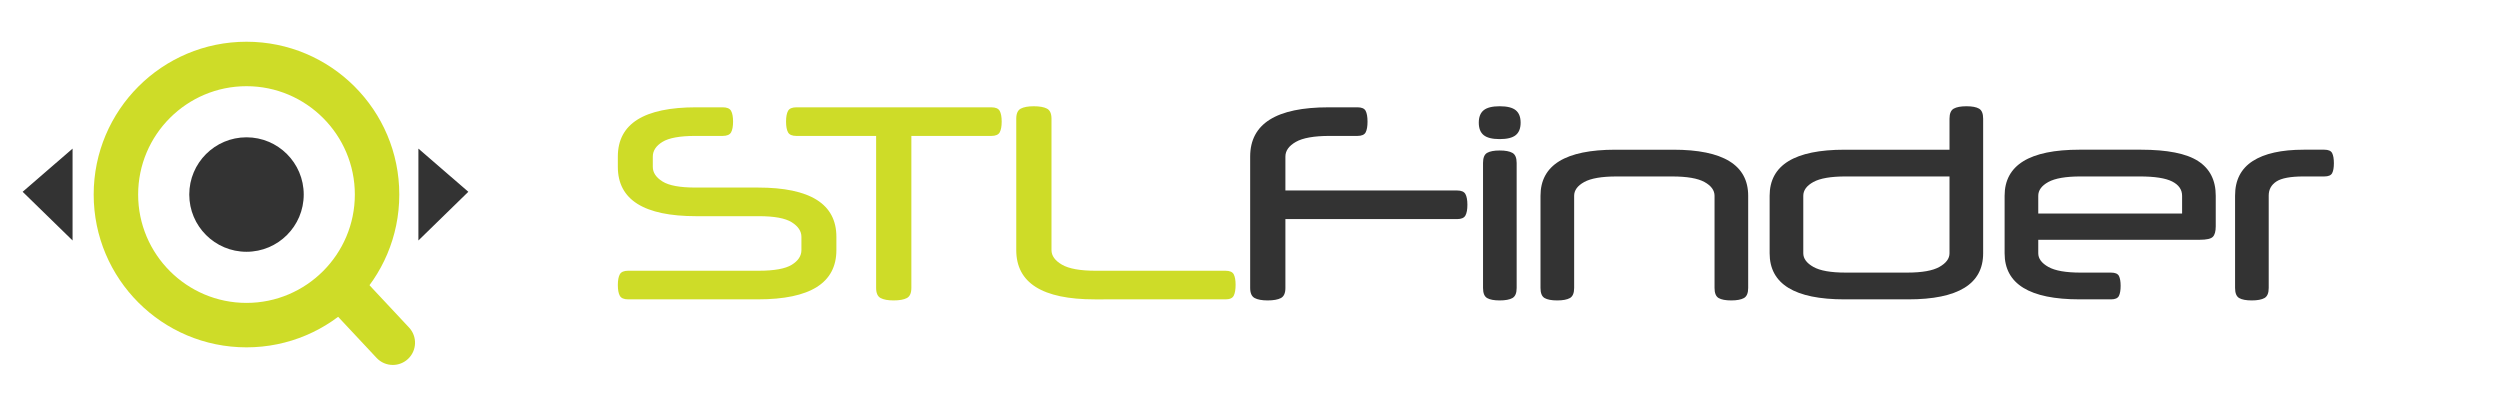
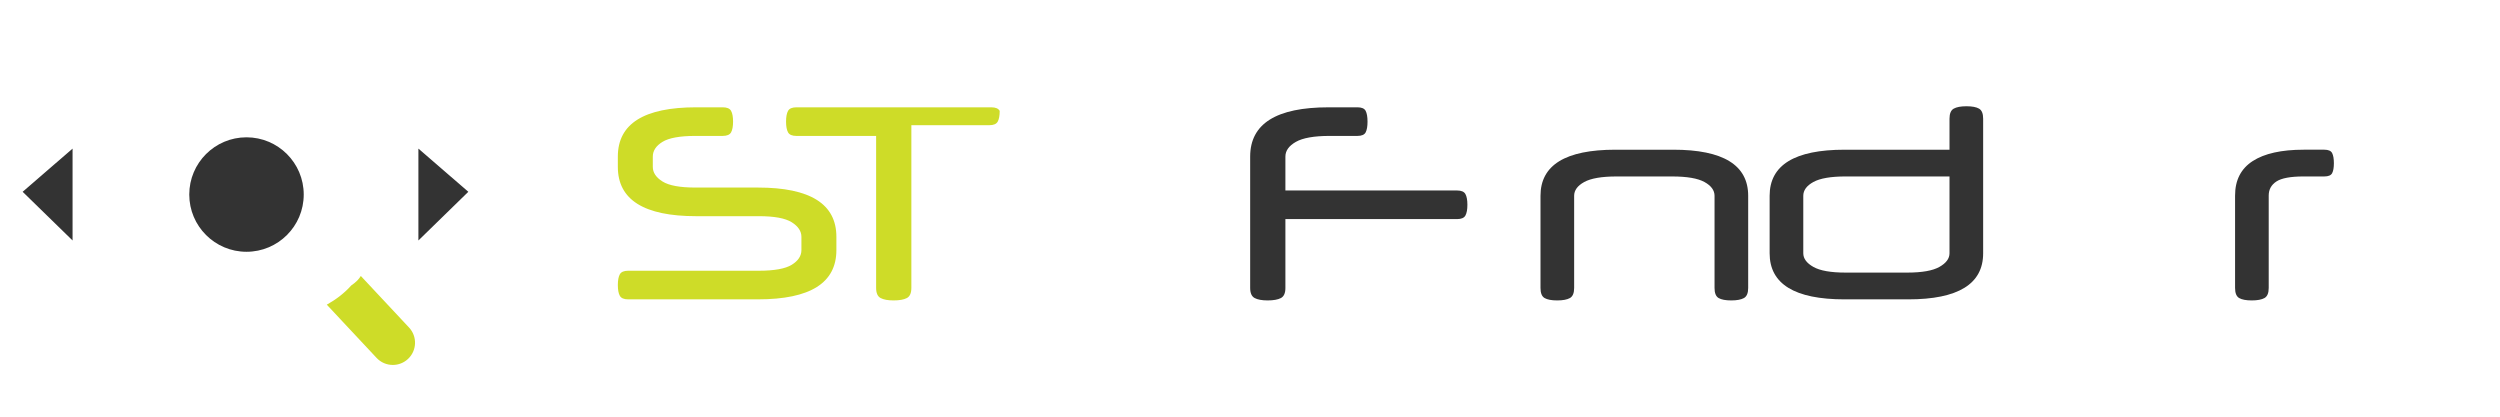
<svg xmlns="http://www.w3.org/2000/svg" version="1.1" id="Layer_1" x="0px" y="0px" width="300px" height="50px" viewBox="0 0 300 50" enable-background="new 0 0 300 50" xml:space="preserve">
  <path fill="#CEDC28" d="M83.55,25.942c-6.272,0-9.409-1.971-9.409-5.913v-1.24c0-3.942,3.137-5.913,9.409-5.913h3.179  c0.508,0,0.842,0.143,1.001,0.429c0.159,0.286,0.238,0.715,0.238,1.287c0,0.572-0.079,1.002-0.238,1.288  c-0.159,0.286-0.493,0.429-1.001,0.429h-3.274c-1.866,0-3.184,0.239-3.958,0.715s-1.16,1.064-1.16,1.764v1.24  c0,0.679,0.386,1.261,1.16,1.748c0.774,0.488,2.092,0.731,3.958,0.731h7.502c6.273,0,9.41,1.971,9.41,5.913v1.59  c0,3.941-3.136,5.912-9.41,5.912H75.38c-0.508,0-0.842-0.143-1.001-0.429s-0.238-0.716-0.238-1.288c0-0.571,0.079-1.001,0.238-1.287  s0.493-0.43,1.001-0.43h15.672c1.865,0,3.184-0.238,3.958-0.715c0.773-0.477,1.16-1.064,1.16-1.764v-1.59  c0-0.678-0.387-1.26-1.16-1.748c-0.774-0.487-2.093-0.731-3.958-0.731H83.55z" />
-   <path fill="#CEDC28" d="M109.363,16.311v18.246c0,0.615-0.181,1.018-0.541,1.209c-0.36,0.189-0.89,0.285-1.589,0.285  c-0.678,0-1.197-0.096-1.557-0.285c-0.361-0.191-0.541-0.594-0.541-1.209V16.311h-9.569c-0.508,0-0.842-0.143-1.001-0.429  c-0.158-0.286-0.238-0.715-0.238-1.288c0-0.572,0.08-1.001,0.238-1.287c0.159-0.286,0.493-0.429,1.001-0.429h23.396  c0.509,0,0.843,0.143,1.002,0.429c0.159,0.286,0.238,0.715,0.238,1.287c0,0.572-0.08,1.002-0.238,1.288  c-0.159,0.286-0.493,0.429-1.002,0.429H109.363z" />
-   <path fill="#CEDC28" d="M131.36,35.924c-6.272,0-9.409-1.971-9.409-5.912V14.244c0-0.614,0.18-1.017,0.54-1.208  c0.36-0.19,0.88-0.285,1.558-0.285c0.699,0,1.229,0.095,1.589,0.285c0.36,0.191,0.541,0.594,0.541,1.208v15.768  c0,0.679,0.418,1.261,1.255,1.748c0.837,0.488,2.188,0.73,4.053,0.73h15.577c0.508,0,0.836,0.144,0.985,0.43  c0.148,0.286,0.223,0.705,0.223,1.255c0,0.573-0.075,1.008-0.223,1.305c-0.149,0.297-0.477,0.444-0.985,0.444H131.36z" />
+   <path fill="#CEDC28" d="M109.363,16.311v18.246c0,0.615-0.181,1.018-0.541,1.209c-0.36,0.189-0.89,0.285-1.589,0.285  c-0.678,0-1.197-0.096-1.557-0.285c-0.361-0.191-0.541-0.594-0.541-1.209V16.311h-9.569c-0.508,0-0.842-0.143-1.001-0.429  c-0.158-0.286-0.238-0.715-0.238-1.288c0-0.572,0.08-1.001,0.238-1.287c0.159-0.286,0.493-0.429,1.001-0.429h23.396  c0.509,0,0.843,0.143,1.002,0.429c0,0.572-0.08,1.002-0.238,1.288  c-0.159,0.286-0.493,0.429-1.002,0.429H109.363z" />
  <path fill="#333333" d="M162.895,12.877c0.508,0,0.837,0.143,0.984,0.429c0.148,0.286,0.224,0.715,0.224,1.287  s-0.075,1.002-0.224,1.288c-0.147,0.286-0.477,0.429-0.984,0.429h-3.338c-1.864,0-3.217,0.238-4.053,0.715  c-0.838,0.477-1.256,1.065-1.256,1.765v4.068h20.6c0.508,0,0.842,0.143,1.001,0.429c0.158,0.286,0.238,0.715,0.238,1.288  s-0.08,1.001-0.238,1.288c-0.159,0.285-0.493,0.429-1.001,0.429h-20.6v8.265c0,0.615-0.18,1.018-0.539,1.209  c-0.361,0.19-0.892,0.285-1.592,0.285c-0.678,0-1.198-0.095-1.557-0.285c-0.36-0.191-0.54-0.594-0.54-1.209V18.791  c0-3.942,3.136-5.913,9.408-5.913H162.895z" />
-   <path fill="#333333" d="M177.454,14.721c0-0.678,0.195-1.176,0.588-1.494c0.392-0.318,1.033-0.477,1.923-0.477  c0.891,0,1.531,0.158,1.923,0.477c0.392,0.318,0.588,0.816,0.588,1.494s-0.196,1.176-0.588,1.494s-1.032,0.477-1.923,0.477  c-0.89,0-1.531-0.159-1.923-0.477C177.649,15.897,177.454,15.399,177.454,14.721 M181.999,34.557c0,0.615-0.17,1.018-0.509,1.209  c-0.339,0.19-0.848,0.285-1.525,0.285c-0.679,0-1.182-0.095-1.511-0.285c-0.328-0.191-0.491-0.594-0.491-1.209V19.552  c0-0.614,0.163-1.017,0.491-1.207c0.329-0.191,0.832-0.287,1.511-0.287c0.678,0,1.187,0.096,1.525,0.287  c0.339,0.19,0.509,0.593,0.509,1.207V34.557z" />
  <path fill="#333333" d="M186.862,36.051c-0.679,0-1.181-0.096-1.51-0.285c-0.329-0.191-0.492-0.594-0.492-1.209V23.495  c0-3.688,2.997-5.531,8.996-5.531h6.93c5.997,0,8.996,1.843,8.996,5.531v11.062c0,0.615-0.169,1.018-0.509,1.209  c-0.339,0.189-0.848,0.285-1.525,0.285c-0.679,0-1.181-0.096-1.511-0.285c-0.328-0.191-0.492-0.594-0.492-1.209V23.495  c0-0.657-0.402-1.208-1.207-1.653c-0.807-0.445-2.1-0.667-3.88-0.667h-6.675c-1.78,0-3.072,0.223-3.878,0.667  s-1.208,0.996-1.208,1.653v11.062c0,0.615-0.17,1.018-0.509,1.209C188.05,35.955,187.541,36.051,186.862,36.051" />
  <path fill="#333333" d="M233.941,14.244c0-0.614,0.169-1.017,0.509-1.208c0.339-0.19,0.848-0.285,1.526-0.285  c0.678,0,1.18,0.095,1.509,0.285c0.329,0.191,0.493,0.594,0.493,1.208v16.149c0,3.688-2.999,5.531-8.996,5.531h-7.629  c-5.998,0-8.997-1.844-8.997-5.531v-6.897c0-3.688,2.999-5.531,8.997-5.531h12.588V14.244z M221.48,21.174  c-1.78,0-3.073,0.222-3.878,0.667c-0.807,0.445-1.208,0.996-1.208,1.653v6.897c0,0.636,0.401,1.182,1.208,1.637  c0.805,0.457,2.098,0.684,3.878,0.684h7.375c1.78,0,3.072-0.227,3.877-0.684c0.806-0.455,1.209-1.001,1.209-1.637v-9.218H221.48z" />
-   <path fill="#333333" d="M244.591,28.772v1.62c0,0.637,0.401,1.182,1.208,1.637c0.805,0.457,2.097,0.684,3.877,0.684h3.656  c0.487,0,0.799,0.133,0.938,0.397c0.137,0.265,0.206,0.663,0.206,1.192s-0.069,0.934-0.206,1.207  c-0.14,0.277-0.451,0.414-0.938,0.414h-3.783c-5.997,0-8.996-1.844-8.996-5.531v-6.898c0-3.687,2.999-5.531,8.996-5.531h7.344  c3.178,0,5.472,0.455,6.882,1.366c1.409,0.912,2.114,2.3,2.114,4.165v3.657c0,0.614-0.117,1.038-0.351,1.271  c-0.232,0.234-0.752,0.351-1.558,0.351H244.591z M244.591,25.625h17.261v-2.13c0-0.742-0.397-1.313-1.192-1.717  c-0.795-0.402-2.093-0.604-3.895-0.604h-7.089c-1.78,0-3.072,0.223-3.877,0.667c-0.807,0.445-1.208,0.996-1.208,1.653V25.625z" />
  <path fill="#333333" d="M278.921,17.964c0.487,0,0.8,0.138,0.938,0.412c0.138,0.276,0.207,0.679,0.207,1.209  s-0.069,0.927-0.207,1.192c-0.139,0.265-0.451,0.397-0.938,0.397h-2.479c-1.568,0-2.66,0.202-3.274,0.604  c-0.615,0.403-0.922,0.965-0.922,1.685v11.094c0,0.615-0.17,1.018-0.509,1.209c-0.34,0.189-0.848,0.285-1.525,0.285  s-1.183-0.096-1.509-0.285c-0.33-0.191-0.494-0.594-0.494-1.209V23.463c0-1.844,0.704-3.221,2.114-4.133  c1.409-0.911,3.448-1.366,6.119-1.366H278.921z" />
  <path fill="#CEDC28" d="M49.085,39.304l-5.787-6.187c-0.115,0.188-0.254,0.371-0.428,0.549c-0.218,0.223-0.46,0.41-0.711,0.581  c-0.825,0.923-1.835,1.696-2.944,2.315l5.975,6.386c0.525,0.562,1.236,0.845,1.948,0.845c0.653,0,1.308-0.238,1.822-0.719  C50.036,42.067,50.091,40.379,49.085,39.304" />
-   <path fill="#CEDC28" d="M29.579,10.343c7.169,0,13.002,5.833,13.002,13.002c0,7.17-5.833,13.003-13.002,13.003  c-7.17,0-13.002-5.833-13.002-13.003C16.577,16.176,22.409,10.343,29.579,10.343 M29.579,5.008  c-10.127,0-18.337,8.209-18.337,18.336s8.209,18.337,18.337,18.337c10.127,0,18.336-8.21,18.336-18.337S39.706,5.008,29.579,5.008" />
  <path fill="#333333" d="M36.447,23.345c0,3.794-3.075,6.868-6.868,6.868s-6.867-3.074-6.867-6.868c0-3.792,3.074-6.868,6.867-6.868  S36.447,19.552,36.447,23.345" />
  <polygon fill="#333333" points="8.708,28.857 2.717,23.014 8.708,17.833 " />
  <polygon fill="#333333" points="50.208,28.857 56.199,23.014 50.208,17.833 " />
</svg>